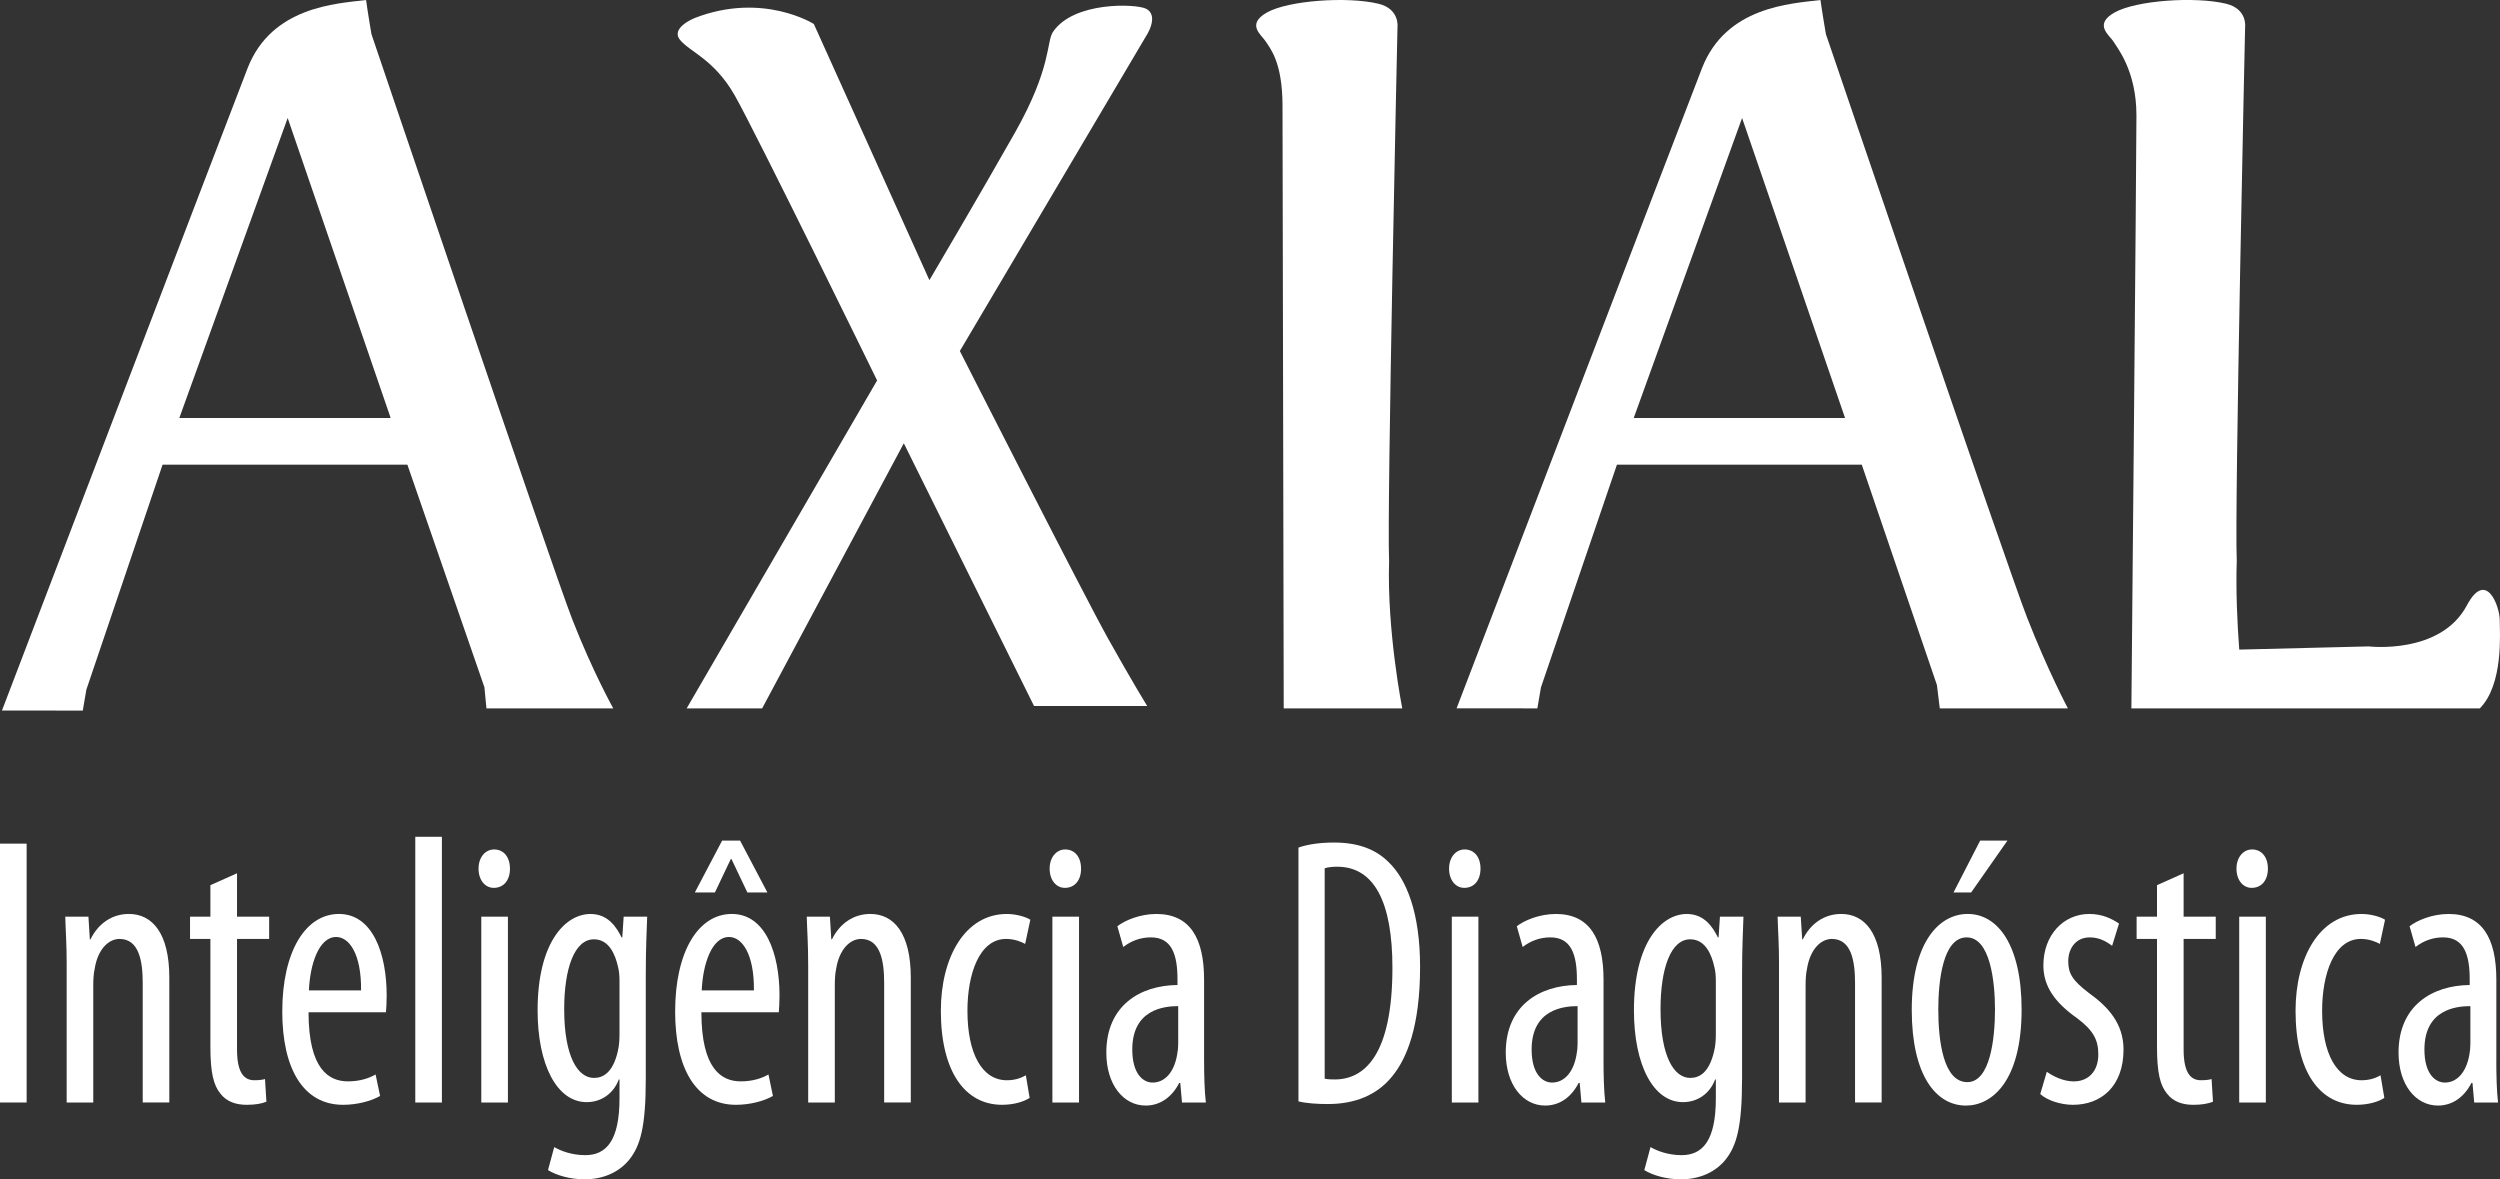
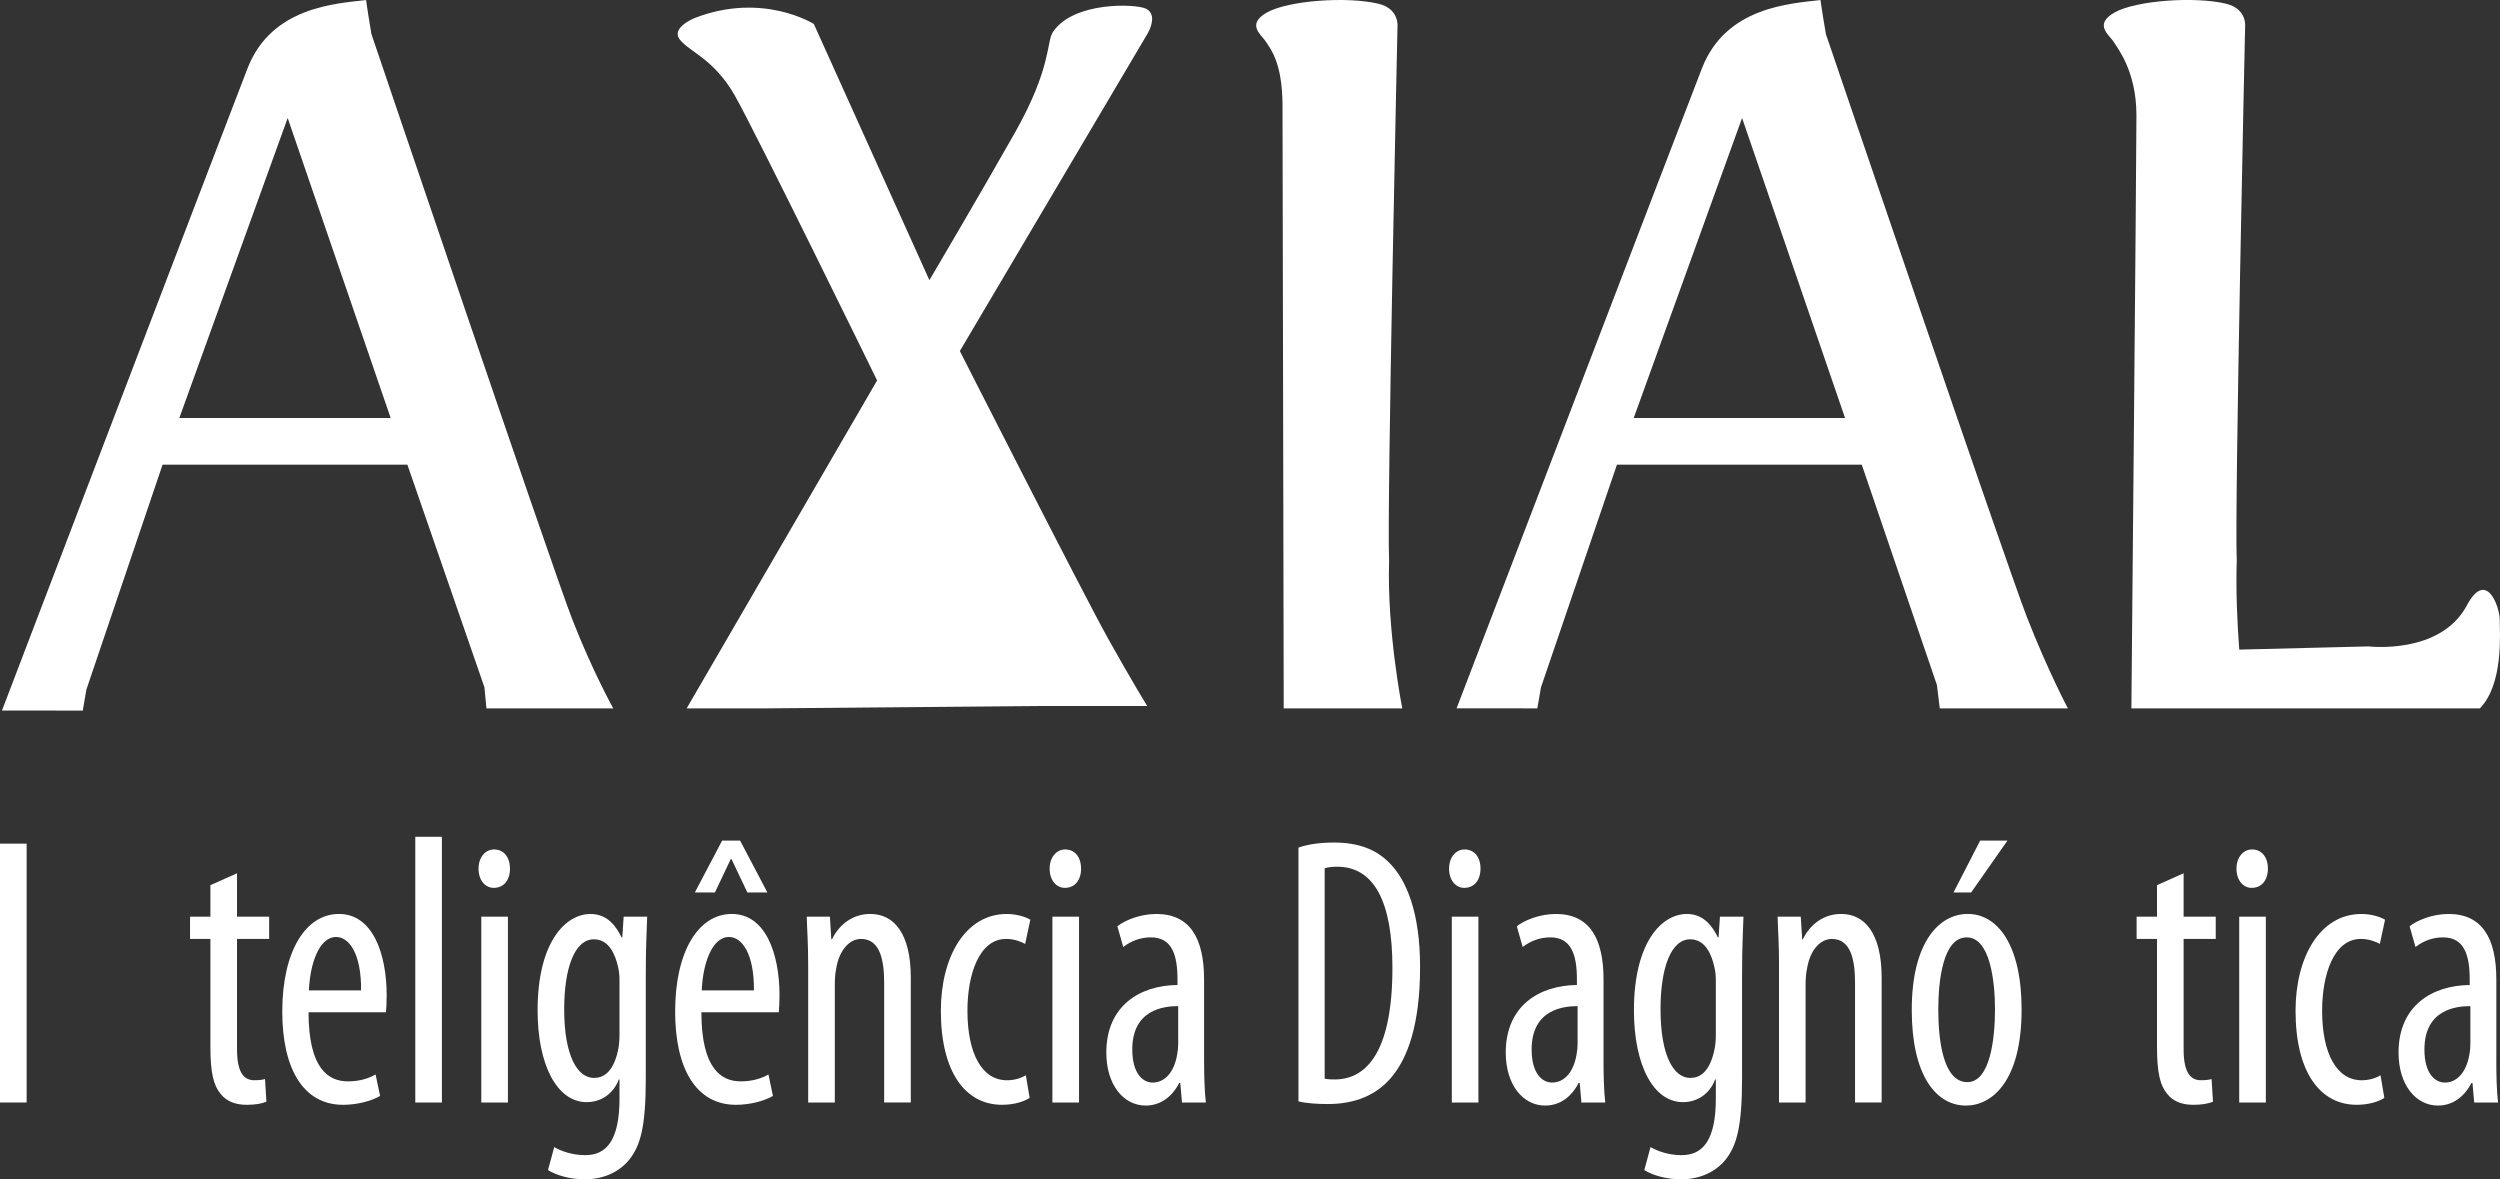
<svg xmlns="http://www.w3.org/2000/svg" width="778" height="367" viewBox="0 0 778 367" fill="none">
  <rect x="0" y="0" width="778" height="367" fill="#333333" stroke="none" />
  <g clip-path="url(#clip0_2674_319)">
    <path d="M190.851 220.458C190.851 220.458 184.459 209.027 178.124 192.826C171.8 176.609 115.598 10.629 115.598 10.629C115.598 10.629 114.477 4.096 113.922 0.008C104.61 1.129 84.496 2.05 77.041 21.245C69.585 40.44 0.613 221.114 0.613 221.114L25.761 221.135L26.872 214.629L50.592 144.603H126.776L150.75 213.862L151.379 220.452H190.857L190.851 220.458ZM121.573 130.073H55.806L89.525 36.721L121.573 130.073Z" fill="white" />
    <path d="M643.536 220.458C643.536 220.458 637.329 208.81 630.809 192.128C624.475 175.916 568.225 10.629 568.225 10.629C568.225 10.629 567.093 4.096 566.533 0.008C557.221 1.129 537.107 2.05 529.652 21.245C522.201 40.44 453.293 220.426 453.293 220.426L478.425 220.447L479.541 213.925L503.192 144.598H579.382L602.769 213.174L603.662 220.447H643.531L643.536 220.458ZM574.173 130.073H508.416L542.136 36.721L574.179 130.073H574.173Z" fill="white" />
-     <path d="M315.929 41.143C305.978 58.773 289.232 87.192 289.232 87.192L253.266 7.461C253.266 7.461 237.355 -2.631 216.146 5.625C216.146 5.625 208.58 8.63 211.604 12.385C214.629 16.151 222.206 18.399 228.646 29.681C235.087 40.964 272.957 118.394 272.957 118.394L213.682 220.458H237.175L281.269 137.944L321.798 219.717H357.009C357.009 219.717 352.467 212.37 344.895 198.835C337.328 185.294 298.702 109.239 298.702 109.239L356.469 11.56C356.469 11.56 361.017 4.98 356.654 2.721C353.619 1.161 334.097 0.362 327.673 9.952C325.643 12.951 327.282 21.038 315.929 41.143Z" fill="white" />
+     <path d="M315.929 41.143C305.978 58.773 289.232 87.192 289.232 87.192L253.266 7.461C253.266 7.461 237.355 -2.631 216.146 5.625C216.146 5.625 208.58 8.63 211.604 12.385C214.629 16.151 222.206 18.399 228.646 29.681C235.087 40.964 272.957 118.394 272.957 118.394L213.682 220.458H237.175L321.798 219.717H357.009C357.009 219.717 352.467 212.37 344.895 198.835C337.328 185.294 298.702 109.239 298.702 109.239L356.469 11.56C356.469 11.56 361.017 4.98 356.654 2.721C353.619 1.161 334.097 0.362 327.673 9.952C325.643 12.951 327.282 21.038 315.929 41.143Z" fill="white" />
    <path d="M399.495 220.457C399.495 220.457 399.119 46.86 399.119 32.917C399.119 18.964 395.021 14.817 393.916 12.934C392.795 11.051 387.581 7.65 394.281 3.879C400.991 0.123 419.265 -1.146 428.931 1.15C435.641 2.747 434.9 8.412 434.9 8.412C434.9 8.412 431.553 159.195 432.288 174.646C431.601 196.501 436.386 220.457 436.386 220.457H399.495Z" fill="white" />
    <path d="M777.919 192.921C777.919 188.88 773.753 176.979 767.688 188.399C759.481 203.849 737.131 201.162 737.131 201.162L696.855 202.156C696.236 193.905 695.771 183.934 696.078 174.466C695.348 159.032 698.679 8.391 698.679 8.391C698.679 8.391 699.435 2.753 692.725 1.15C683.054 -1.156 664.785 0.108 658.07 3.879C651.36 7.635 656.574 11.03 657.695 12.914C658.816 14.797 664.859 21.958 664.859 35.896C664.859 49.817 663.289 220.457 663.289 220.457H771.712C779.151 212.909 777.919 196.973 777.919 192.916V192.921Z" fill="white" />
    <path d="M8.286 343.096H0V262.539H8.286V343.096Z" fill="white" />
-     <path d="M20.753 300.2C20.753 293.382 20.425 289.923 20.309 285.258H27.521L27.954 292.314H28.171C30.434 287.654 34.622 284.422 40.1 284.422C47.312 284.422 52.69 290.282 52.69 304.257V343.097H44.415V305.923C44.415 299.005 43.225 292.197 37.197 292.197C33.76 292.197 30.429 295.418 29.456 301.517C29.134 302.945 29.023 304.738 29.023 306.769V343.102H20.747V300.205L20.753 300.2Z" fill="white" />
    <path d="M73.761 271.76V285.258H83.76V292.198H73.761V326.6C73.761 334.137 76.135 336.168 79.138 336.168C80.54 336.168 81.613 336.052 82.47 335.803L82.903 342.859C81.396 343.457 79.466 343.817 76.775 343.817C73.444 343.817 70.541 342.859 68.6 340.347C66.443 337.723 65.475 333.767 65.475 325.769V292.198H59.141V285.258H65.475V275.462L73.761 271.765V271.76Z" fill="white" />
    <path d="M112.368 308.203C112.479 296.741 108.603 291.589 104.627 291.589C99.138 291.589 96.457 300.311 96.135 308.203H112.368ZM96.018 315.01C96.018 332.809 102.364 336.522 108.286 336.522C111.929 336.522 114.837 335.57 116.883 334.375L118.285 341.066C115.371 342.732 110.967 343.816 106.768 343.816C94.295 343.816 87.844 332.465 87.844 314.783C87.844 296.138 95.061 284.422 105.478 284.422C116.027 284.422 120.331 296.852 120.331 309.758C120.331 312.016 120.22 313.582 120.114 315.01H96.018Z" fill="white" />
    <path d="M129.238 260.408H137.519V343.107H129.238V260.408Z" fill="white" />
    <path d="M149.778 285.267H158.064V343.106H149.778V285.267ZM158.704 270.319C158.704 273.906 156.774 276.302 153.66 276.302C150.968 276.302 148.922 273.906 148.922 270.319C148.922 266.733 151.069 264.348 153.76 264.348C156.769 264.348 158.699 266.733 158.699 270.319H158.704Z" fill="white" />
    <path d="M192.792 305.219C192.792 303.78 192.681 302.23 192.359 301.04C191.502 297.089 189.562 292.313 184.835 292.313C178.807 292.313 175.576 301.268 175.576 314.052C175.576 328.762 179.774 335.448 184.835 335.448C187.415 335.448 190.646 334.136 192.253 327.207C192.676 325.414 192.787 323.62 192.787 321.944V305.214L192.792 305.219ZM200.967 335.691C200.967 350.866 199.243 356.6 195.806 360.916C192.681 364.729 187.843 367.004 181.926 367.004C177.522 367.004 173.223 365.803 170.537 364.137L172.472 356.97C174.518 358.165 177.955 359.482 182.143 359.482C188.705 359.482 192.792 354.939 192.792 341.795V335.929H192.576C190.852 340.472 186.981 342.985 182.571 342.985C173.329 342.985 167.301 331.396 167.301 314.428C167.301 293.143 176.01 284.432 183.761 284.432C189.244 284.432 191.82 288.499 193.432 291.715H193.66L194.083 285.262H201.401C201.284 289.213 200.967 294.339 200.967 303.315V335.691Z" fill="white" />
    <path d="M234.624 308.202C234.725 296.74 230.859 291.588 226.883 291.588C221.395 291.588 218.698 300.31 218.381 308.202H234.624ZM230.32 261.598L238.812 277.73H232.578L227.639 267.342H227.422L222.479 277.73H216.234L224.726 261.598H230.32ZM218.275 315.01C218.275 332.808 224.62 336.521 230.537 336.521C234.191 336.521 237.088 335.569 239.145 334.374L240.536 341.065C237.633 342.731 233.218 343.815 229.03 343.815C216.556 343.815 210.105 332.464 210.105 314.782C210.105 296.137 217.307 284.421 227.74 284.421C238.278 284.421 242.582 296.851 242.582 309.757C242.582 312.016 242.466 313.581 242.365 315.01H218.28H218.275Z" fill="white" />
    <path d="M251.501 300.2C251.501 293.382 251.184 289.923 251.062 285.258H258.264L258.703 292.314H258.92C261.178 287.654 265.366 284.422 270.849 284.422C278.061 284.422 283.439 290.282 283.439 304.257V343.097H275.153V305.923C275.153 299.005 273.979 292.197 267.951 292.197C264.514 292.197 261.183 295.418 260.21 301.517C259.888 302.945 259.792 304.738 259.792 306.769V343.102H251.507V300.205L251.501 300.2Z" fill="white" />
    <path d="M320.421 341.664C318.591 342.865 315.477 343.811 311.823 343.811C300.423 343.811 292.793 333.661 292.793 314.551C292.793 297.926 300.317 284.428 313.33 284.428C316.127 284.428 319.136 285.263 320.638 286.221L319.025 293.748C317.952 293.145 315.805 292.193 313.113 292.193C304.722 292.193 301.068 303.189 301.068 314.551C301.068 328.054 305.695 336.174 313.33 336.174C315.477 336.174 317.402 335.692 319.242 334.624L320.421 341.669V341.664Z" fill="white" />
    <path d="M327.505 285.267H335.791V343.106H327.505V285.267ZM336.431 270.319C336.431 273.906 334.501 276.302 331.386 276.302C328.695 276.302 326.648 273.906 326.648 270.319C326.648 266.733 328.806 264.348 331.487 264.348C334.501 264.348 336.425 266.733 336.425 270.319H336.431Z" fill="white" />
    <path d="M366.656 313.107C362.352 313.107 352.363 314.053 352.363 326.605C352.363 334.264 355.784 336.893 358.687 336.893C362.352 336.893 365.36 333.899 366.333 328.165C366.55 327.092 366.656 325.891 366.656 324.823V313.107ZM374.714 329.959C374.714 334.375 374.825 339.389 375.259 343.103H367.84L367.301 337.004H366.978C364.705 341.421 361.056 344.049 356.535 344.049C349.651 344.049 344.289 337.612 344.289 327.573C344.289 312.98 354.711 306.654 366.434 306.532V304.739C366.434 296.974 364.604 291.711 358.158 291.711C354.928 291.711 352.03 292.796 349.55 294.7L347.726 288.252C349.984 286.459 354.711 284.428 359.866 284.428C370.299 284.428 374.709 291.954 374.709 304.861V329.969L374.714 329.959Z" fill="white" />
    <path d="M412.241 335.692C413.425 335.924 414.615 335.924 415.366 335.924C424.508 335.924 433.323 328.535 433.323 301.157C433.323 280.846 427.734 269.723 416.122 269.723C414.832 269.723 413.325 269.839 412.241 270.204V335.697V335.692ZM404.082 263.762C407.196 262.677 411.067 262.201 415.154 262.201C422.79 262.201 428.167 264.349 432.138 268.3C437.732 273.674 441.931 284.067 441.931 300.925C441.931 319.326 437.844 329.376 433.227 334.983C428.484 340.843 421.605 343.578 413.214 343.578C409.883 343.578 406.435 343.34 404.082 342.748V263.767V263.762Z" fill="white" />
    <path d="M451.804 285.267H460.08V343.106H451.804V285.267ZM460.73 270.319C460.73 273.906 458.789 276.302 455.675 276.302C452.994 276.302 450.953 273.906 450.953 270.319C450.953 266.733 453.1 264.348 455.791 264.348C458.795 264.348 460.735 266.733 460.735 270.319H460.73Z" fill="white" />
    <path d="M490.946 313.107C486.658 313.107 476.643 314.053 476.643 326.605C476.643 334.264 480.085 336.893 482.988 336.893C486.652 336.893 489.656 333.899 490.623 328.165C490.84 327.092 490.946 325.891 490.946 324.823V313.107ZM499.015 329.959C499.015 334.375 499.121 339.389 499.554 343.103H492.136L491.602 337.004H491.274C489.026 341.421 485.373 344.049 480.852 344.049C473.967 344.049 468.59 337.612 468.59 327.573C468.59 312.98 479.022 306.654 490.734 306.532V304.739C490.734 296.974 488.91 291.711 482.47 291.711C479.239 291.711 476.331 292.796 473.856 294.7L472.027 288.252C474.3 286.459 479.028 284.428 484.183 284.428C494.616 284.428 499.02 291.954 499.02 304.861V329.969L499.015 329.959Z" fill="white" />
    <path d="M533.967 305.219C533.967 303.78 533.856 302.23 533.533 301.04C532.677 297.089 530.736 292.313 525.998 292.313C519.986 292.313 516.756 301.268 516.756 314.052C516.756 328.762 520.943 335.448 525.998 335.448C528.579 335.448 531.809 334.136 533.417 327.207C533.856 325.414 533.967 323.62 533.967 321.944V305.214V305.219ZM542.126 335.691C542.126 350.866 540.402 356.6 536.97 360.916C533.856 364.729 529.002 367.004 523.09 367.004C518.696 367.004 514.392 365.803 511.711 364.137L513.641 356.97C515.682 358.165 519.119 359.482 523.312 359.482C529.874 359.482 533.972 354.939 533.972 341.795V335.929H533.755C532.032 340.472 528.161 342.985 523.751 342.985C514.493 342.985 508.48 331.396 508.48 314.428C508.48 293.143 517.179 284.432 524.93 284.432C530.408 284.432 532.999 288.499 534.607 291.715H534.823L535.246 285.262H542.564C542.459 289.213 542.131 294.339 542.131 303.315V335.691H542.126Z" fill="white" />
    <path d="M553.634 300.2C553.634 293.382 553.312 289.923 553.195 285.258H560.397L560.841 292.314H561.047C563.305 287.654 567.493 284.422 572.987 284.422C580.178 284.422 585.566 290.282 585.566 304.257V343.097H577.291V305.923C577.291 299.005 576.112 292.197 570.073 292.197C566.636 292.197 563.305 295.418 562.332 301.517C562.01 302.945 561.899 304.738 561.899 306.769V343.102H553.624V300.205L553.634 300.2Z" fill="white" />
    <path d="M624.712 261.598L613.423 277.73H607.934L616.225 261.598H624.717H624.712ZM603.197 314.174C603.197 323.732 604.714 336.759 612.233 336.759C619.324 336.759 620.842 323.261 620.842 314.174C620.842 305.335 619.324 291.715 612.032 291.715C604.598 291.715 603.197 305.335 603.197 314.174ZM629.122 314.174C629.122 336.521 619.879 344.053 611.805 344.053C602.457 344.053 594.938 334.612 594.938 314.301C594.938 293.254 603.419 284.421 612.355 284.421C621.703 284.421 629.122 294.101 629.122 314.174Z" fill="white" />
-     <path d="M636.967 333.539C638.796 334.851 642.022 336.533 645.342 336.533C649.98 336.533 652.994 333.301 652.994 328.165C652.994 323.743 651.592 320.755 646.331 316.814C639.552 312.027 635.899 307.007 635.899 300.438C635.899 290.997 642.133 284.422 650.202 284.422C654.289 284.422 657.292 285.972 659.439 287.41L657.292 294.339C655.246 292.79 653.11 291.716 650.307 291.716C645.887 291.716 643.64 295.302 643.64 299.116C643.64 302.951 644.93 305.098 650.091 309.039C656.113 313.344 660.84 318.591 660.84 326.61C660.84 338.199 653.739 343.816 645.141 343.816C641.377 343.816 637.184 342.504 634.926 340.473L636.967 333.539Z" fill="white" />
    <path d="M679.54 271.76V285.258H689.539V292.198H679.54V326.6C679.54 334.137 681.914 336.168 684.912 336.168C686.313 336.168 687.392 336.052 688.243 335.803L688.677 342.859C687.17 343.457 685.245 343.817 682.548 343.817C679.217 343.817 676.314 342.859 674.374 340.347C672.216 337.723 671.259 333.767 671.259 325.769V292.198H664.914V285.258H671.259V275.462L679.534 271.765L679.54 271.76Z" fill="white" />
    <path d="M696.843 285.267H705.129V343.106H696.843V285.267ZM705.769 270.319C705.769 273.906 703.839 276.302 700.714 276.302C698.033 276.302 695.992 273.906 695.992 270.319C695.992 266.733 698.15 264.348 700.83 264.348C703.844 264.348 705.769 266.733 705.769 270.319Z" fill="white" />
    <path d="M742.013 341.664C740.184 342.865 737.059 343.811 733.405 343.811C722.01 343.811 714.375 333.661 714.375 314.551C714.375 297.926 721.899 284.428 734.907 284.428C737.715 284.428 740.718 285.263 742.225 286.221L740.612 293.748C739.528 293.145 737.381 292.193 734.701 292.193C726.309 292.193 722.645 303.189 722.645 314.551C722.645 328.054 727.282 336.174 734.907 336.174C737.054 336.174 738.994 335.692 740.818 334.624L742.008 341.669L742.013 341.664Z" fill="white" />
    <path d="M768.782 313.107C764.478 313.107 754.479 314.053 754.479 326.605C754.479 334.264 757.91 336.893 760.824 336.893C764.478 336.893 767.492 333.899 768.475 328.165C768.681 327.092 768.782 325.891 768.782 324.823V313.107ZM776.851 329.959C776.851 334.375 776.951 339.389 777.39 343.103H769.972L769.438 337.004H769.11C766.857 341.421 763.193 344.049 758.688 344.049C751.803 344.049 746.426 337.612 746.426 327.573C746.426 312.98 756.858 306.654 768.57 306.532V304.739C768.57 296.974 766.741 291.711 760.295 291.711C757.064 291.711 754.167 292.796 751.703 294.7L749.868 288.252C752.126 286.459 756.864 284.428 762.008 284.428C772.441 284.428 776.861 291.954 776.861 304.861V329.969L776.851 329.959Z" fill="white" />
  </g>
  <defs>
    <clipPath id="clip0_2674_319">
      <rect width="778" height="367" fill="white" />
    </clipPath>
  </defs>
</svg>